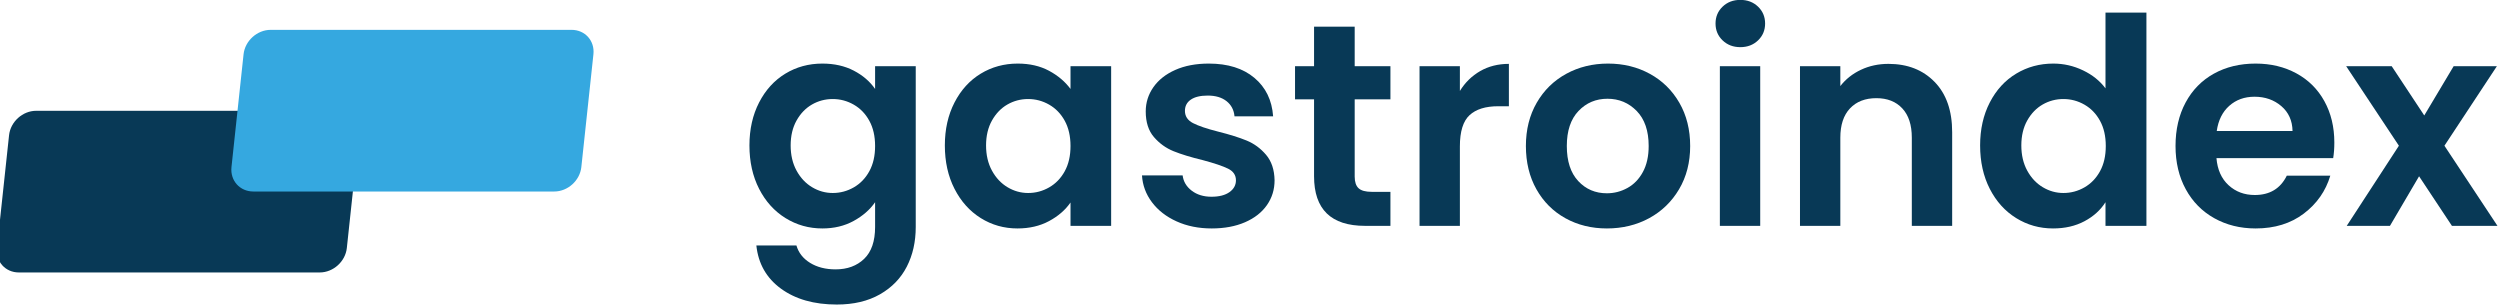
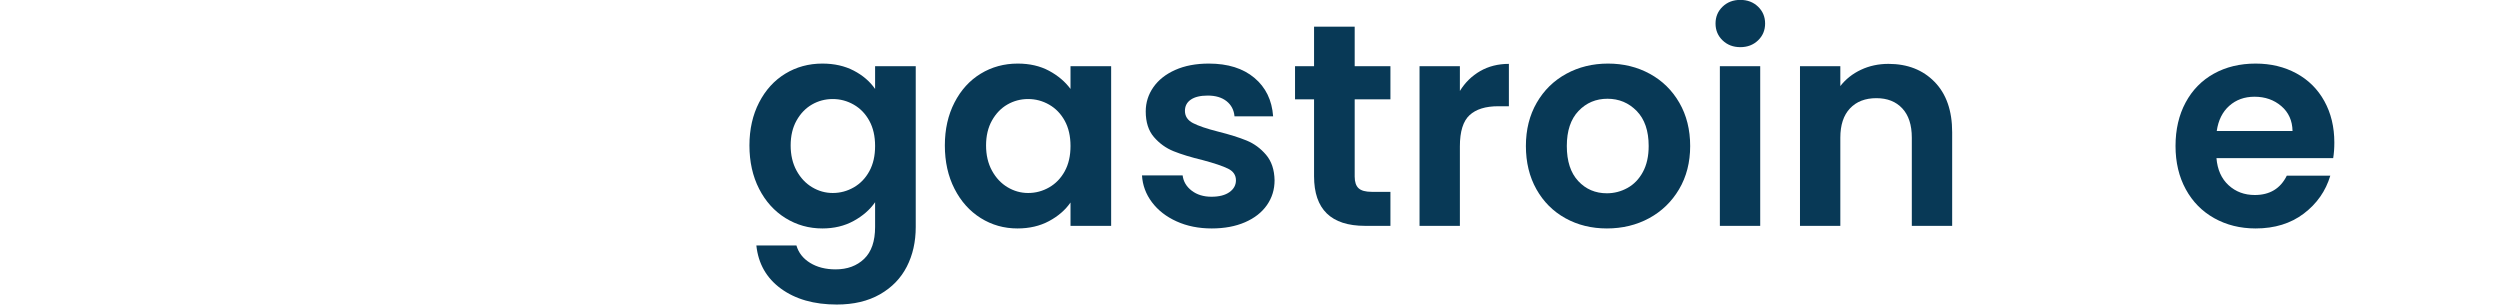
<svg xmlns="http://www.w3.org/2000/svg" width="100%" height="100%" viewBox="0 0 775 95" version="1.1" xml:space="preserve" style="fill-rule:evenodd;clip-rule:evenodd;stroke-linejoin:round;stroke-miterlimit:2;">
  <g transform="matrix(1,0,0,1,-114.76,-277.577)">
    <g transform="matrix(1.301,0,0,1.301,49.302,189.341)">
      <g transform="matrix(0.245,0,-0.021,0.196,-460.629,-55.222)">
-         <path d="M2502.45,792.183C2502.45,775.788 2491.8,762.477 2478.67,762.477L2185.97,762.477C2172.85,762.477 2162.19,775.788 2162.19,792.183L2162.19,929.291C2162.19,945.686 2172.85,958.996 2185.97,958.996L2478.67,958.996C2491.8,958.996 2502.45,945.686 2502.45,929.291L2502.45,792.183Z" style="fill:rgb(8,57,86);" />
-       </g>
+         </g>
      <g transform="matrix(0.245,0,-0.021,0.196,-404.751,-74.51)">
-         <path d="M2502.45,792.183C2502.45,775.788 2491.8,762.477 2478.67,762.477L2185.97,762.477C2172.85,762.477 2162.19,775.788 2162.19,792.183L2162.19,929.291C2162.19,945.686 2172.85,958.996 2185.97,958.996L2478.67,958.996C2491.8,958.996 2502.45,945.686 2502.45,929.291L2502.45,792.183Z" style="fill:rgb(53,168,224);" />
-       </g>
+         </g>
    </g>
    <g transform="matrix(2.135,0,0,2.135,-694.733,4.545)">
      <path d="M498.559,137.116C500.289,137.116 501.809,137.458 503.121,138.141C504.432,138.825 505.464,139.711 506.217,140.799L506.217,137.493L512.118,137.493L512.118,160.844C512.118,162.993 511.686,164.911 510.821,166.598C509.956,168.286 508.659,169.626 506.929,170.616C505.199,171.606 503.107,172.102 500.651,172.102C497.359,172.102 494.66,171.334 492.554,169.8C490.447,168.265 489.255,166.173 488.976,163.523L494.793,163.523C495.1,164.583 495.762,165.427 496.78,166.054C497.799,166.682 499.033,166.996 500.484,166.996C502.186,166.996 503.567,166.487 504.627,165.469C505.687,164.45 506.217,162.909 506.217,160.844L506.217,157.245C505.464,158.333 504.425,159.24 503.1,159.965C501.774,160.691 500.261,161.054 498.559,161.054C496.606,161.054 494.821,160.551 493.202,159.547C491.584,158.543 490.308,157.127 489.373,155.299C488.439,153.472 487.971,151.373 487.971,149.001C487.971,146.658 488.439,144.579 489.373,142.766C490.308,140.952 491.577,139.557 493.181,138.581C494.786,137.604 496.578,137.116 498.559,137.116ZM506.217,149.085C506.217,147.662 505.938,146.441 505.38,145.423C504.822,144.405 504.069,143.624 503.121,143.08C502.172,142.536 501.154,142.263 500.066,142.263C498.978,142.263 497.973,142.529 497.052,143.059C496.132,143.589 495.386,144.363 494.814,145.381C494.242,146.4 493.956,147.606 493.956,149.001C493.956,150.396 494.242,151.617 494.814,152.663C495.386,153.709 496.139,154.511 497.073,155.069C498.008,155.627 499.005,155.906 500.066,155.906C501.154,155.906 502.172,155.634 503.121,155.09C504.069,154.546 504.822,153.765 505.38,152.747C505.938,151.728 506.217,150.508 506.217,149.085Z" style="fill:rgb(8,57,86);fill-rule:nonzero;" />
      <path d="M516.345,149.001C516.345,146.658 516.812,144.579 517.747,142.766C518.681,140.952 519.951,139.557 521.555,138.581C523.159,137.604 524.952,137.116 526.932,137.116C528.662,137.116 530.176,137.465 531.473,138.162C532.77,138.86 533.81,139.739 534.591,140.799L534.591,137.493L540.491,137.493L540.491,160.677L534.591,160.677L534.591,157.287C533.837,158.375 532.798,159.275 531.473,159.986C530.148,160.698 528.62,161.054 526.891,161.054C524.938,161.054 523.159,160.551 521.555,159.547C519.951,158.543 518.681,157.127 517.747,155.299C516.812,153.472 516.345,151.373 516.345,149.001ZM534.591,149.085C534.591,147.662 534.312,146.441 533.754,145.423C533.196,144.405 532.442,143.624 531.494,143.08C530.545,142.536 529.527,142.263 528.439,142.263C527.351,142.263 526.347,142.529 525.426,143.059C524.505,143.589 523.759,144.363 523.187,145.381C522.615,146.4 522.329,147.606 522.329,149.001C522.329,150.396 522.615,151.617 523.187,152.663C523.759,153.709 524.512,154.511 525.447,155.069C526.381,155.627 527.379,155.906 528.439,155.906C529.527,155.906 530.545,155.634 531.494,155.09C532.442,154.546 533.196,153.765 533.754,152.747C534.312,151.728 534.591,150.508 534.591,149.085Z" style="fill:rgb(8,57,86);fill-rule:nonzero;" />
      <path d="M555.097,161.054C553.199,161.054 551.498,160.712 549.991,160.028C548.484,159.345 547.292,158.417 546.413,157.245C545.534,156.074 545.053,154.776 544.969,153.353L550.87,153.353C550.981,154.246 551.421,154.985 552.188,155.571C552.955,156.157 553.911,156.45 555.055,156.45C556.171,156.45 557.043,156.227 557.67,155.781C558.298,155.334 558.612,154.762 558.612,154.065C558.612,153.312 558.228,152.747 557.461,152.37C556.694,151.993 555.473,151.582 553.799,151.135C552.07,150.717 550.654,150.284 549.552,149.838C548.45,149.392 547.501,148.708 546.706,147.788C545.911,146.867 545.513,145.625 545.513,144.063C545.513,142.78 545.883,141.608 546.622,140.548C547.362,139.488 548.422,138.651 549.803,138.037C551.184,137.423 552.809,137.116 554.678,137.116C557.44,137.116 559.644,137.807 561.29,139.188C562.936,140.569 563.843,142.431 564.01,144.774L558.403,144.774C558.319,143.854 557.935,143.121 557.252,142.577C556.568,142.033 555.655,141.761 554.511,141.761C553.451,141.761 552.634,141.957 552.063,142.347C551.491,142.738 551.205,143.282 551.205,143.979C551.205,144.76 551.595,145.353 552.376,145.758C553.158,146.162 554.371,146.574 556.017,146.992C557.691,147.411 559.072,147.843 560.16,148.29C561.248,148.736 562.19,149.427 562.985,150.361C563.78,151.296 564.192,152.53 564.22,154.065C564.22,155.404 563.85,156.604 563.111,157.664C562.371,158.724 561.311,159.554 559.93,160.154C558.549,160.754 556.938,161.054 555.097,161.054Z" style="fill:rgb(8,57,86);fill-rule:nonzero;" />
      <path d="M575.853,142.305L575.853,153.521C575.853,154.302 576.042,154.867 576.418,155.216C576.795,155.564 577.43,155.739 578.323,155.739L581.043,155.739L581.043,160.677L577.36,160.677C572.422,160.677 569.953,158.278 569.953,153.479L569.953,142.305L567.191,142.305L567.191,137.493L569.953,137.493L569.953,131.759L575.853,131.759L575.853,137.493L581.043,137.493L581.043,142.305L575.853,142.305Z" style="fill:rgb(8,57,86);fill-rule:nonzero;" />
      <path d="M591.128,141.092C591.882,139.864 592.865,138.902 594.079,138.204C595.292,137.507 596.68,137.158 598.243,137.158L598.243,143.31L596.694,143.31C594.853,143.31 593.465,143.742 592.53,144.607C591.596,145.472 591.128,146.978 591.128,149.127L591.128,160.677L585.269,160.677L585.269,137.493L591.128,137.493L591.128,141.092Z" style="fill:rgb(8,57,86);fill-rule:nonzero;" />
      <path d="M612.471,161.054C610.239,161.054 608.23,160.558 606.445,159.568C604.659,158.577 603.257,157.176 602.239,155.362C601.221,153.549 600.712,151.456 600.712,149.085C600.712,146.713 601.235,144.621 602.281,142.808C603.327,140.994 604.757,139.592 606.57,138.602C608.384,137.611 610.407,137.116 612.638,137.116C614.87,137.116 616.893,137.611 618.706,138.602C620.52,139.592 621.95,140.994 622.996,142.808C624.042,144.621 624.565,146.713 624.565,149.085C624.565,151.456 624.028,153.549 622.954,155.362C621.88,157.176 620.429,158.577 618.602,159.568C616.774,160.558 614.731,161.054 612.471,161.054ZM612.471,155.948C613.531,155.948 614.529,155.69 615.463,155.174C616.398,154.658 617.144,153.883 617.702,152.851C618.26,151.819 618.539,150.563 618.539,149.085C618.539,146.881 617.96,145.186 616.802,144C615.645,142.814 614.229,142.222 612.555,142.222C610.881,142.222 609.479,142.814 608.349,144C607.219,145.186 606.654,146.881 606.654,149.085C606.654,151.289 607.205,152.984 608.307,154.169C609.409,155.355 610.797,155.948 612.471,155.948Z" style="fill:rgb(8,57,86);fill-rule:nonzero;" />
      <path d="M631.847,134.731C630.815,134.731 629.957,134.403 629.273,133.747C628.59,133.092 628.248,132.276 628.248,131.299C628.248,130.323 628.59,129.507 629.273,128.851C629.957,128.195 630.815,127.868 631.847,127.868C632.879,127.868 633.737,128.195 634.421,128.851C635.104,129.507 635.446,130.323 635.446,131.299C635.446,132.276 635.104,133.092 634.421,133.747C633.737,134.403 632.879,134.731 631.847,134.731ZM634.735,137.493L634.735,160.677L628.876,160.677L628.876,137.493L634.735,137.493Z" style="fill:rgb(8,57,86);fill-rule:nonzero;" />
      <path d="M653.357,137.158C656.119,137.158 658.351,138.03 660.053,139.773C661.755,141.517 662.606,143.951 662.606,147.076L662.606,160.677L656.747,160.677L656.747,147.871C656.747,146.03 656.287,144.614 655.366,143.624C654.445,142.633 653.19,142.138 651.6,142.138C649.981,142.138 648.705,142.633 647.77,143.624C646.836,144.614 646.368,146.03 646.368,147.871L646.368,160.677L640.51,160.677L640.51,137.493L646.368,137.493L646.368,140.38C647.15,139.376 648.147,138.588 649.361,138.016C650.574,137.444 651.906,137.158 653.357,137.158Z" style="fill:rgb(8,57,86);fill-rule:nonzero;" />
-       <path d="M666.665,149.001C666.665,146.658 667.132,144.579 668.067,142.766C669.002,140.952 670.278,139.557 671.896,138.581C673.514,137.604 675.314,137.116 677.295,137.116C678.801,137.116 680.238,137.444 681.605,138.1C682.972,138.755 684.06,139.627 684.869,140.715L684.869,129.709L690.812,129.709L690.812,160.677L684.869,160.677L684.869,157.245C684.144,158.389 683.126,159.31 681.814,160.007C680.503,160.705 678.982,161.054 677.253,161.054C675.3,161.054 673.514,160.551 671.896,159.547C670.278,158.543 669.002,157.127 668.067,155.299C667.132,153.472 666.665,151.373 666.665,149.001ZM684.911,149.085C684.911,147.662 684.632,146.441 684.074,145.423C683.516,144.405 682.763,143.624 681.814,143.08C680.866,142.536 679.847,142.263 678.759,142.263C677.671,142.263 676.667,142.529 675.746,143.059C674.826,143.589 674.079,144.363 673.507,145.381C672.935,146.4 672.649,147.606 672.649,149.001C672.649,150.396 672.935,151.617 673.507,152.663C674.079,153.709 674.833,154.511 675.767,155.069C676.702,155.627 677.699,155.906 678.759,155.906C679.847,155.906 680.866,155.634 681.814,155.09C682.763,154.546 683.516,153.765 684.074,152.747C684.632,151.728 684.911,150.508 684.911,149.085Z" style="fill:rgb(8,57,86);fill-rule:nonzero;" />
      <path d="M718.097,148.583C718.097,149.42 718.041,150.173 717.93,150.842L700.981,150.842C701.12,152.516 701.706,153.828 702.739,154.776C703.771,155.725 705.04,156.199 706.547,156.199C708.723,156.199 710.271,155.264 711.192,153.395L717.511,153.395C716.842,155.627 715.558,157.462 713.661,158.898C711.764,160.335 709.434,161.054 706.672,161.054C704.44,161.054 702.439,160.558 700.667,159.568C698.895,158.577 697.514,157.176 696.524,155.362C695.534,153.549 695.038,151.456 695.038,149.085C695.038,146.685 695.527,144.579 696.503,142.766C697.48,140.952 698.847,139.557 700.604,138.581C702.362,137.604 704.385,137.116 706.672,137.116C708.876,137.116 710.85,137.59 712.594,138.539C714.338,139.488 715.691,140.834 716.653,142.577C717.616,144.321 718.097,146.323 718.097,148.583ZM712.029,146.909C712.001,145.402 711.457,144.196 710.397,143.289C709.337,142.382 708.039,141.929 706.505,141.929C705.054,141.929 703.834,142.368 702.843,143.247C701.853,144.126 701.246,145.346 701.023,146.909L712.029,146.909Z" style="fill:rgb(8,57,86);fill-rule:nonzero;" />
-       <path d="M735.171,160.677L730.401,153.479L726.174,160.677L719.897,160.677L727.471,149.043L719.813,137.493L726.425,137.493L731.154,144.649L735.422,137.493L741.7,137.493L734.083,149.043L741.783,160.677L735.171,160.677Z" style="fill:rgb(8,57,86);fill-rule:nonzero;" />
    </g>
  </g>
</svg>